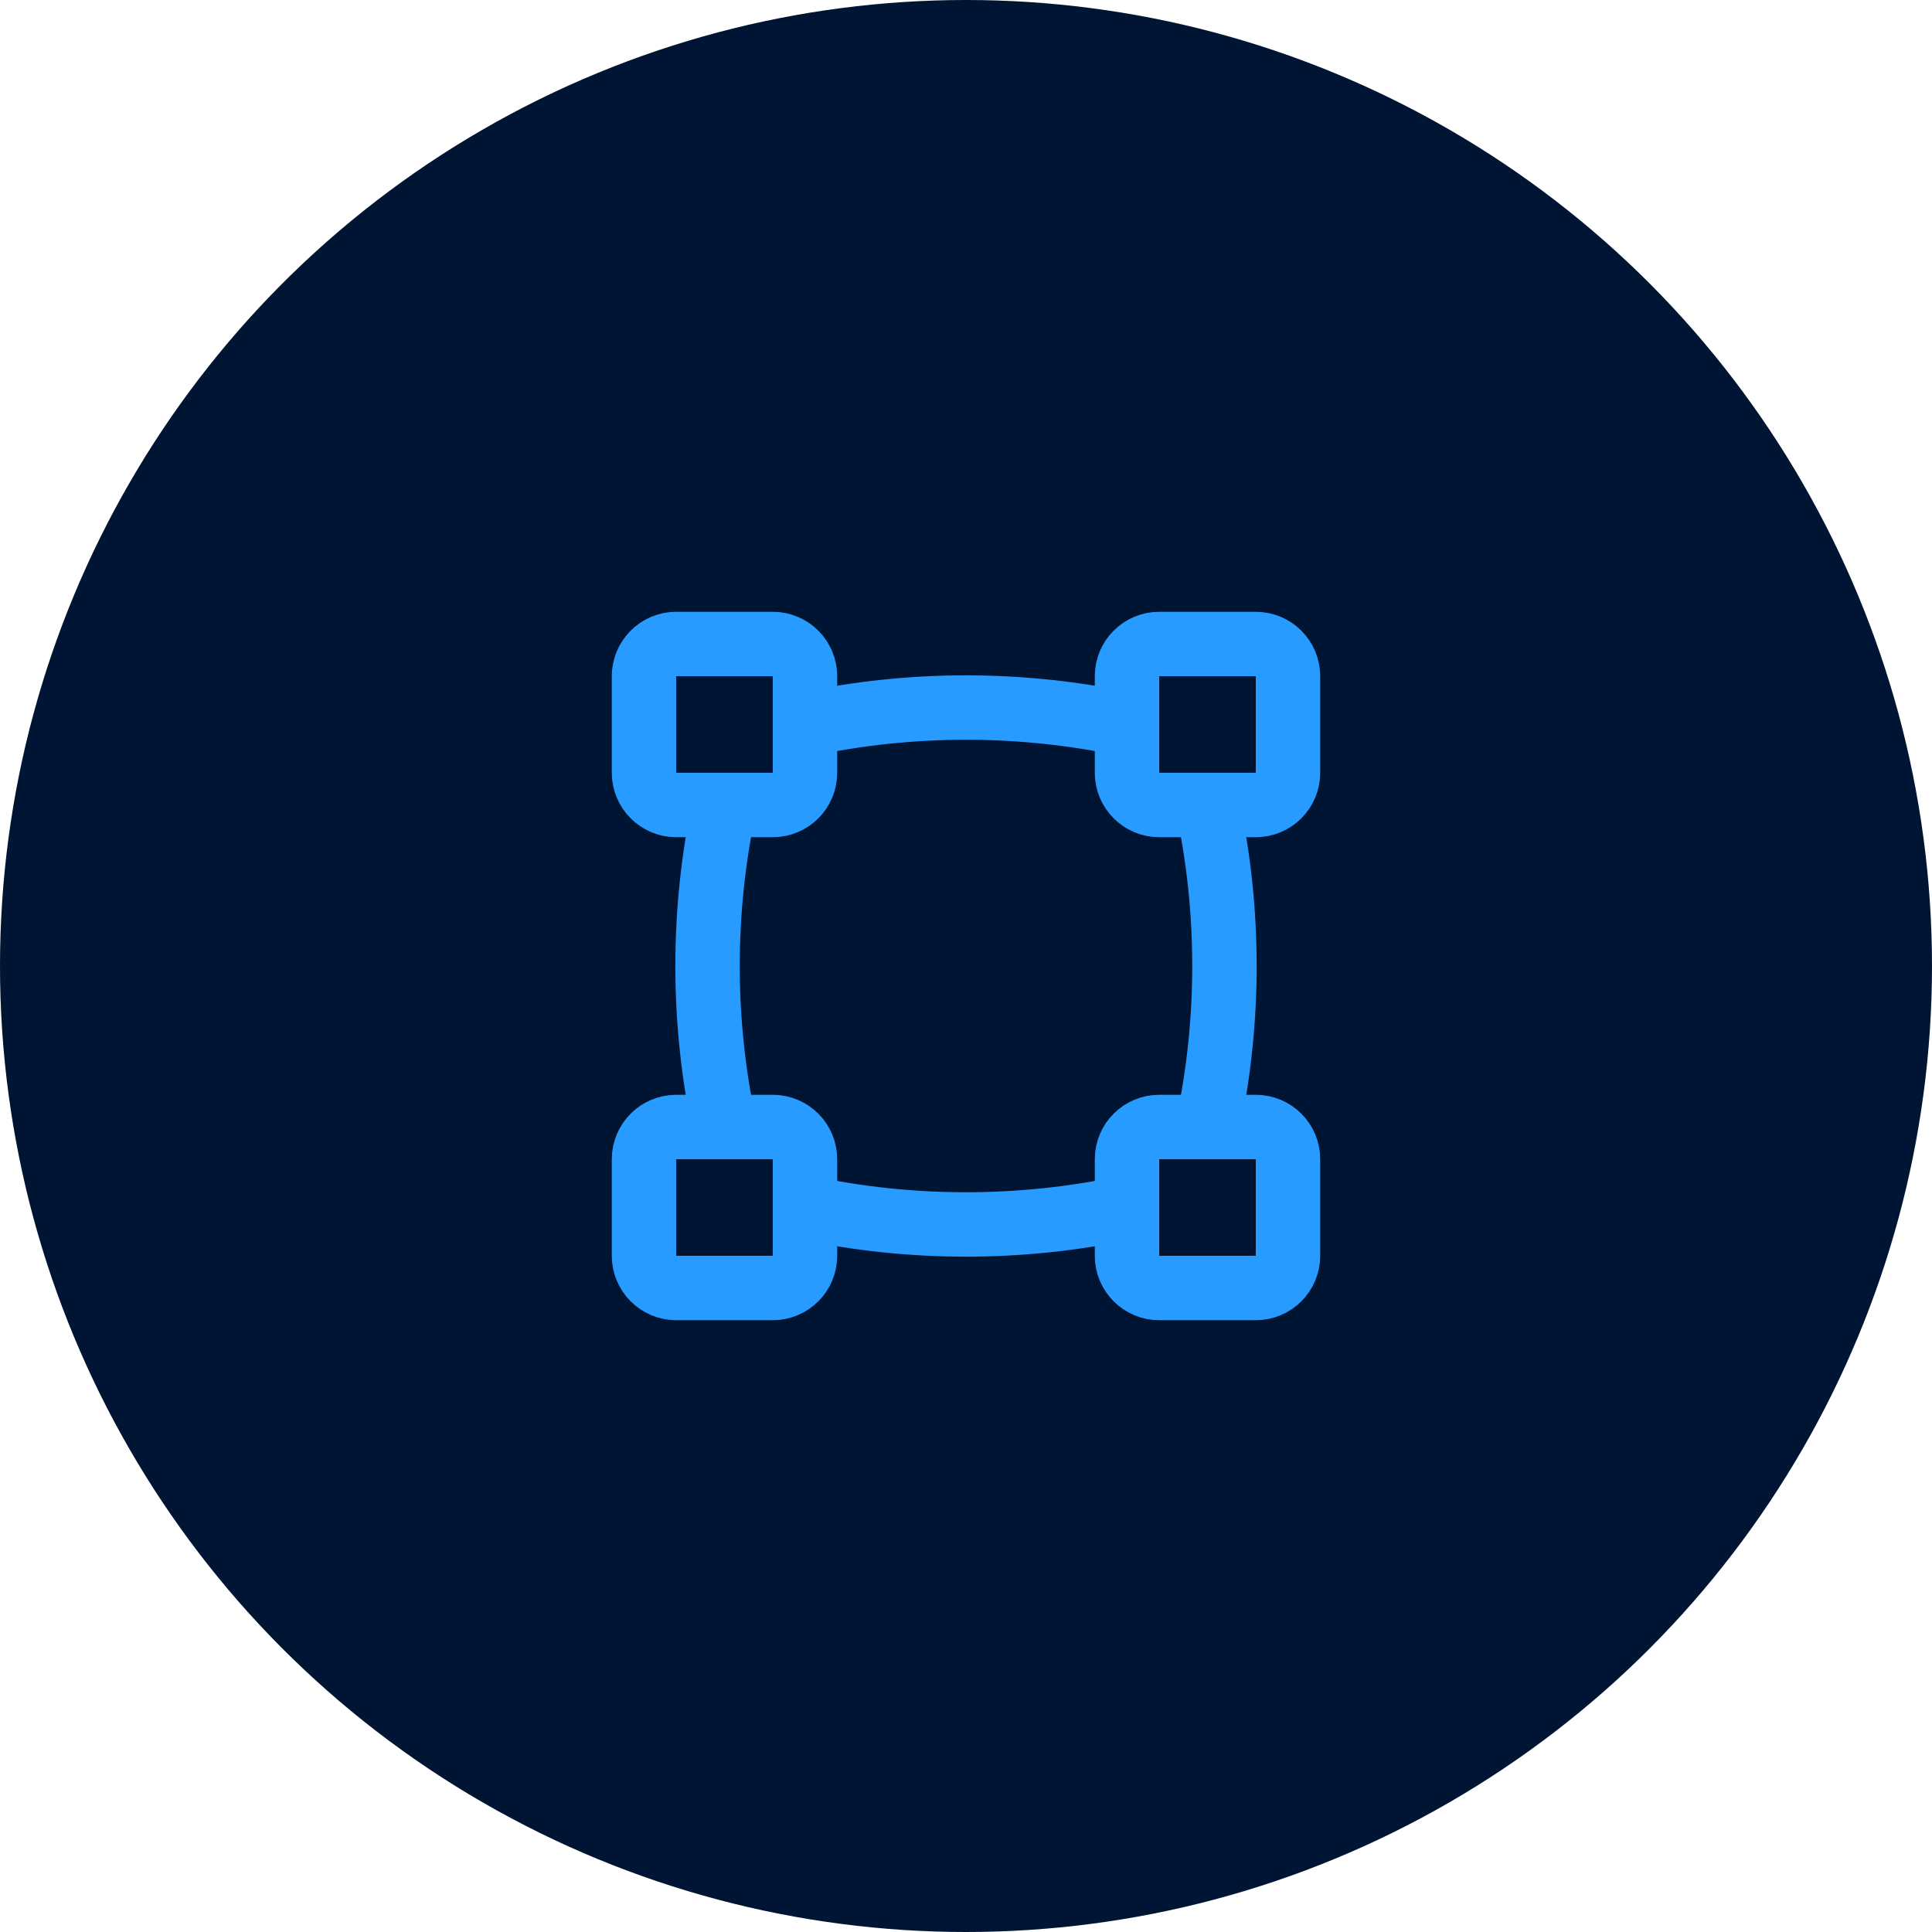
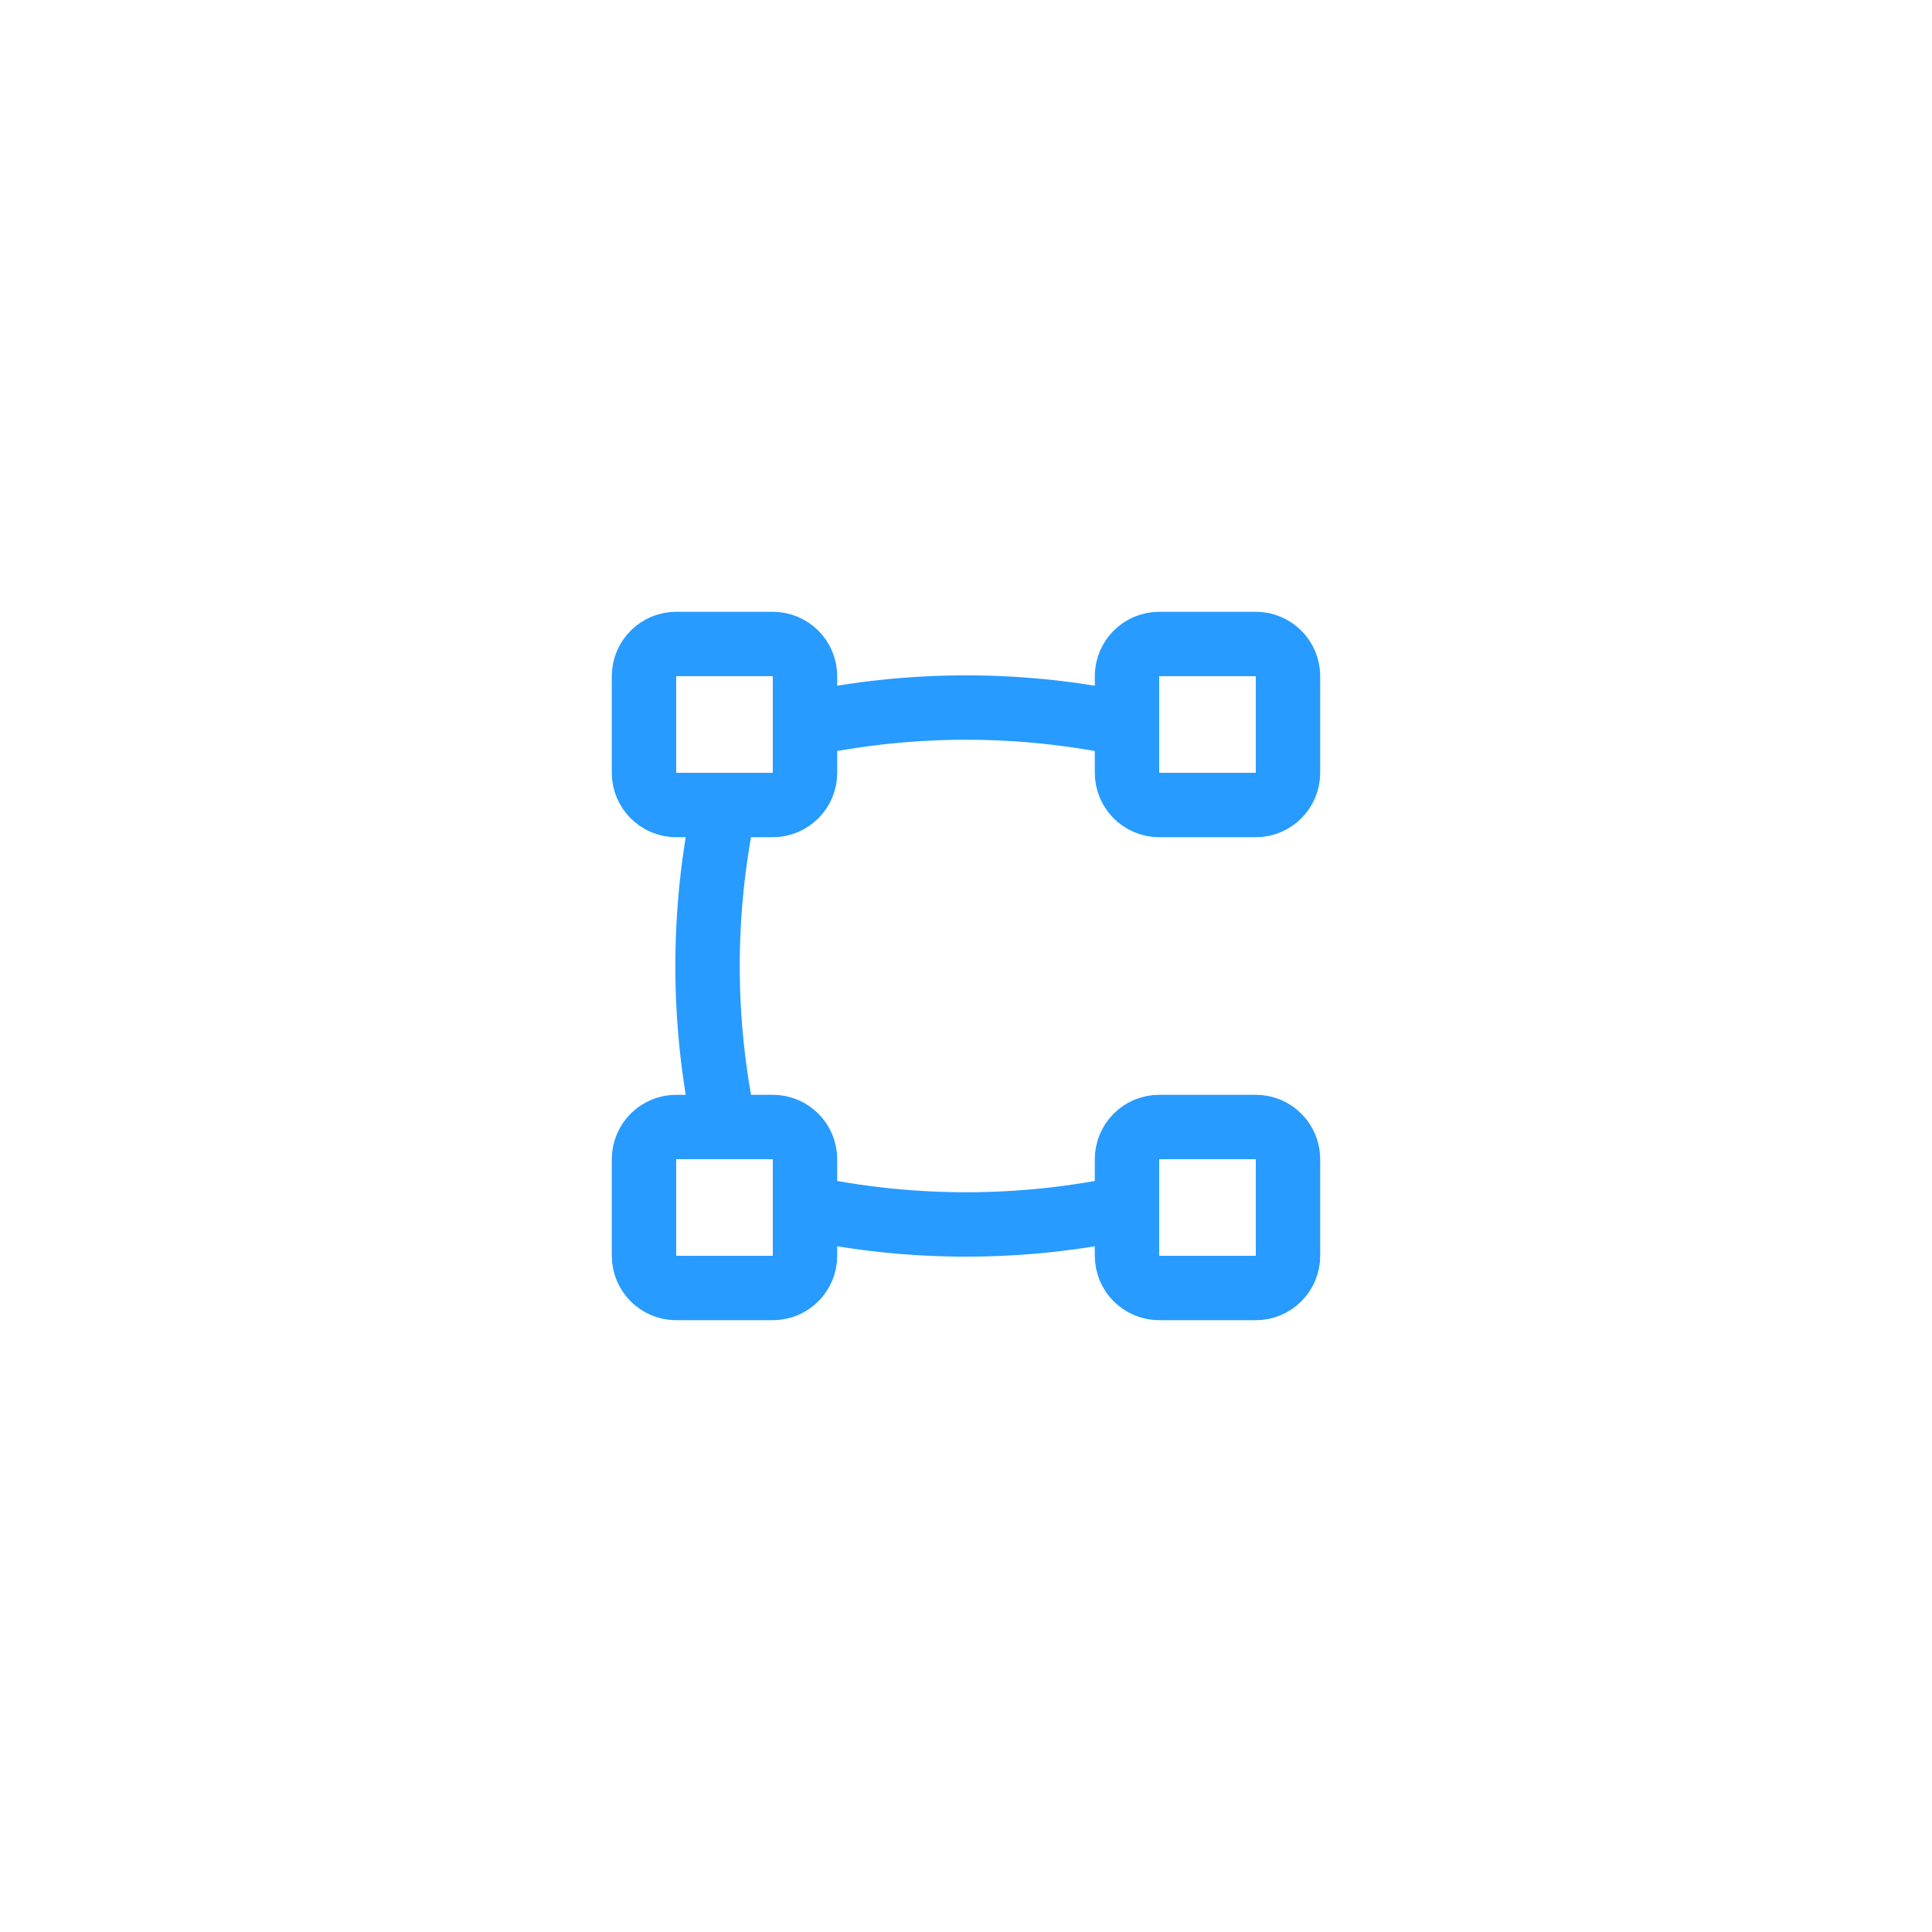
<svg xmlns="http://www.w3.org/2000/svg" width="60" height="60" viewBox="0 0 60 60" fill="none">
-   <circle cx="30" cy="30" r="30" fill="#001533" />
-   <path d="M37.5 25C38.202 28.296 38.202 31.704 37.5 35" stroke="#279BFF" stroke-width="2" stroke-linecap="round" stroke-linejoin="round" />
  <path d="M22.5 25C21.798 28.296 21.798 31.704 22.5 35" stroke="#279BFF" stroke-width="2" stroke-linecap="round" stroke-linejoin="round" />
  <path d="M25 37.5C28.296 38.202 31.704 38.202 35 37.5" stroke="#279BFF" stroke-width="2" stroke-linecap="round" stroke-linejoin="round" />
  <path d="M25 22.5C28.296 21.798 31.704 21.798 35 22.5" stroke="#279BFF" stroke-width="2" stroke-linecap="round" stroke-linejoin="round" />
  <path d="M39 35H36C35.448 35 35 35.448 35 36V39C35 39.552 35.448 40 36 40H39C39.552 40 40 39.552 40 39V36C40 35.448 39.552 35 39 35Z" stroke="#279BFF" stroke-width="2" stroke-linecap="round" stroke-linejoin="round" />
  <path d="M39 20H36C35.448 20 35 20.448 35 21V24C35 24.552 35.448 25 36 25H39C39.552 25 40 24.552 40 24V21C40 20.448 39.552 20 39 20Z" stroke="#279BFF" stroke-width="2" stroke-linecap="round" stroke-linejoin="round" />
-   <path d="M24 35H21C20.448 35 20 35.448 20 36V39C20 39.552 20.448 40 21 40H24C24.552 40 25 39.552 25 39V36C25 35.448 24.552 35 24 35Z" stroke="#279BFF" stroke-width="2" stroke-linecap="round" stroke-linejoin="round" />
+   <path d="M24 35H21C20.448 35 20 35.448 20 36V39C20 39.552 20.448 40 21 40H24C24.552 40 25 39.552 25 39V36C25 35.448 24.552 35 24 35" stroke="#279BFF" stroke-width="2" stroke-linecap="round" stroke-linejoin="round" />
  <path d="M24 20H21C20.448 20 20 20.448 20 21V24C20 24.552 20.448 25 21 25H24C24.552 25 25 24.552 25 24V21C25 20.448 24.552 20 24 20Z" stroke="#279BFF" stroke-width="2" stroke-linecap="round" stroke-linejoin="round" />
</svg>